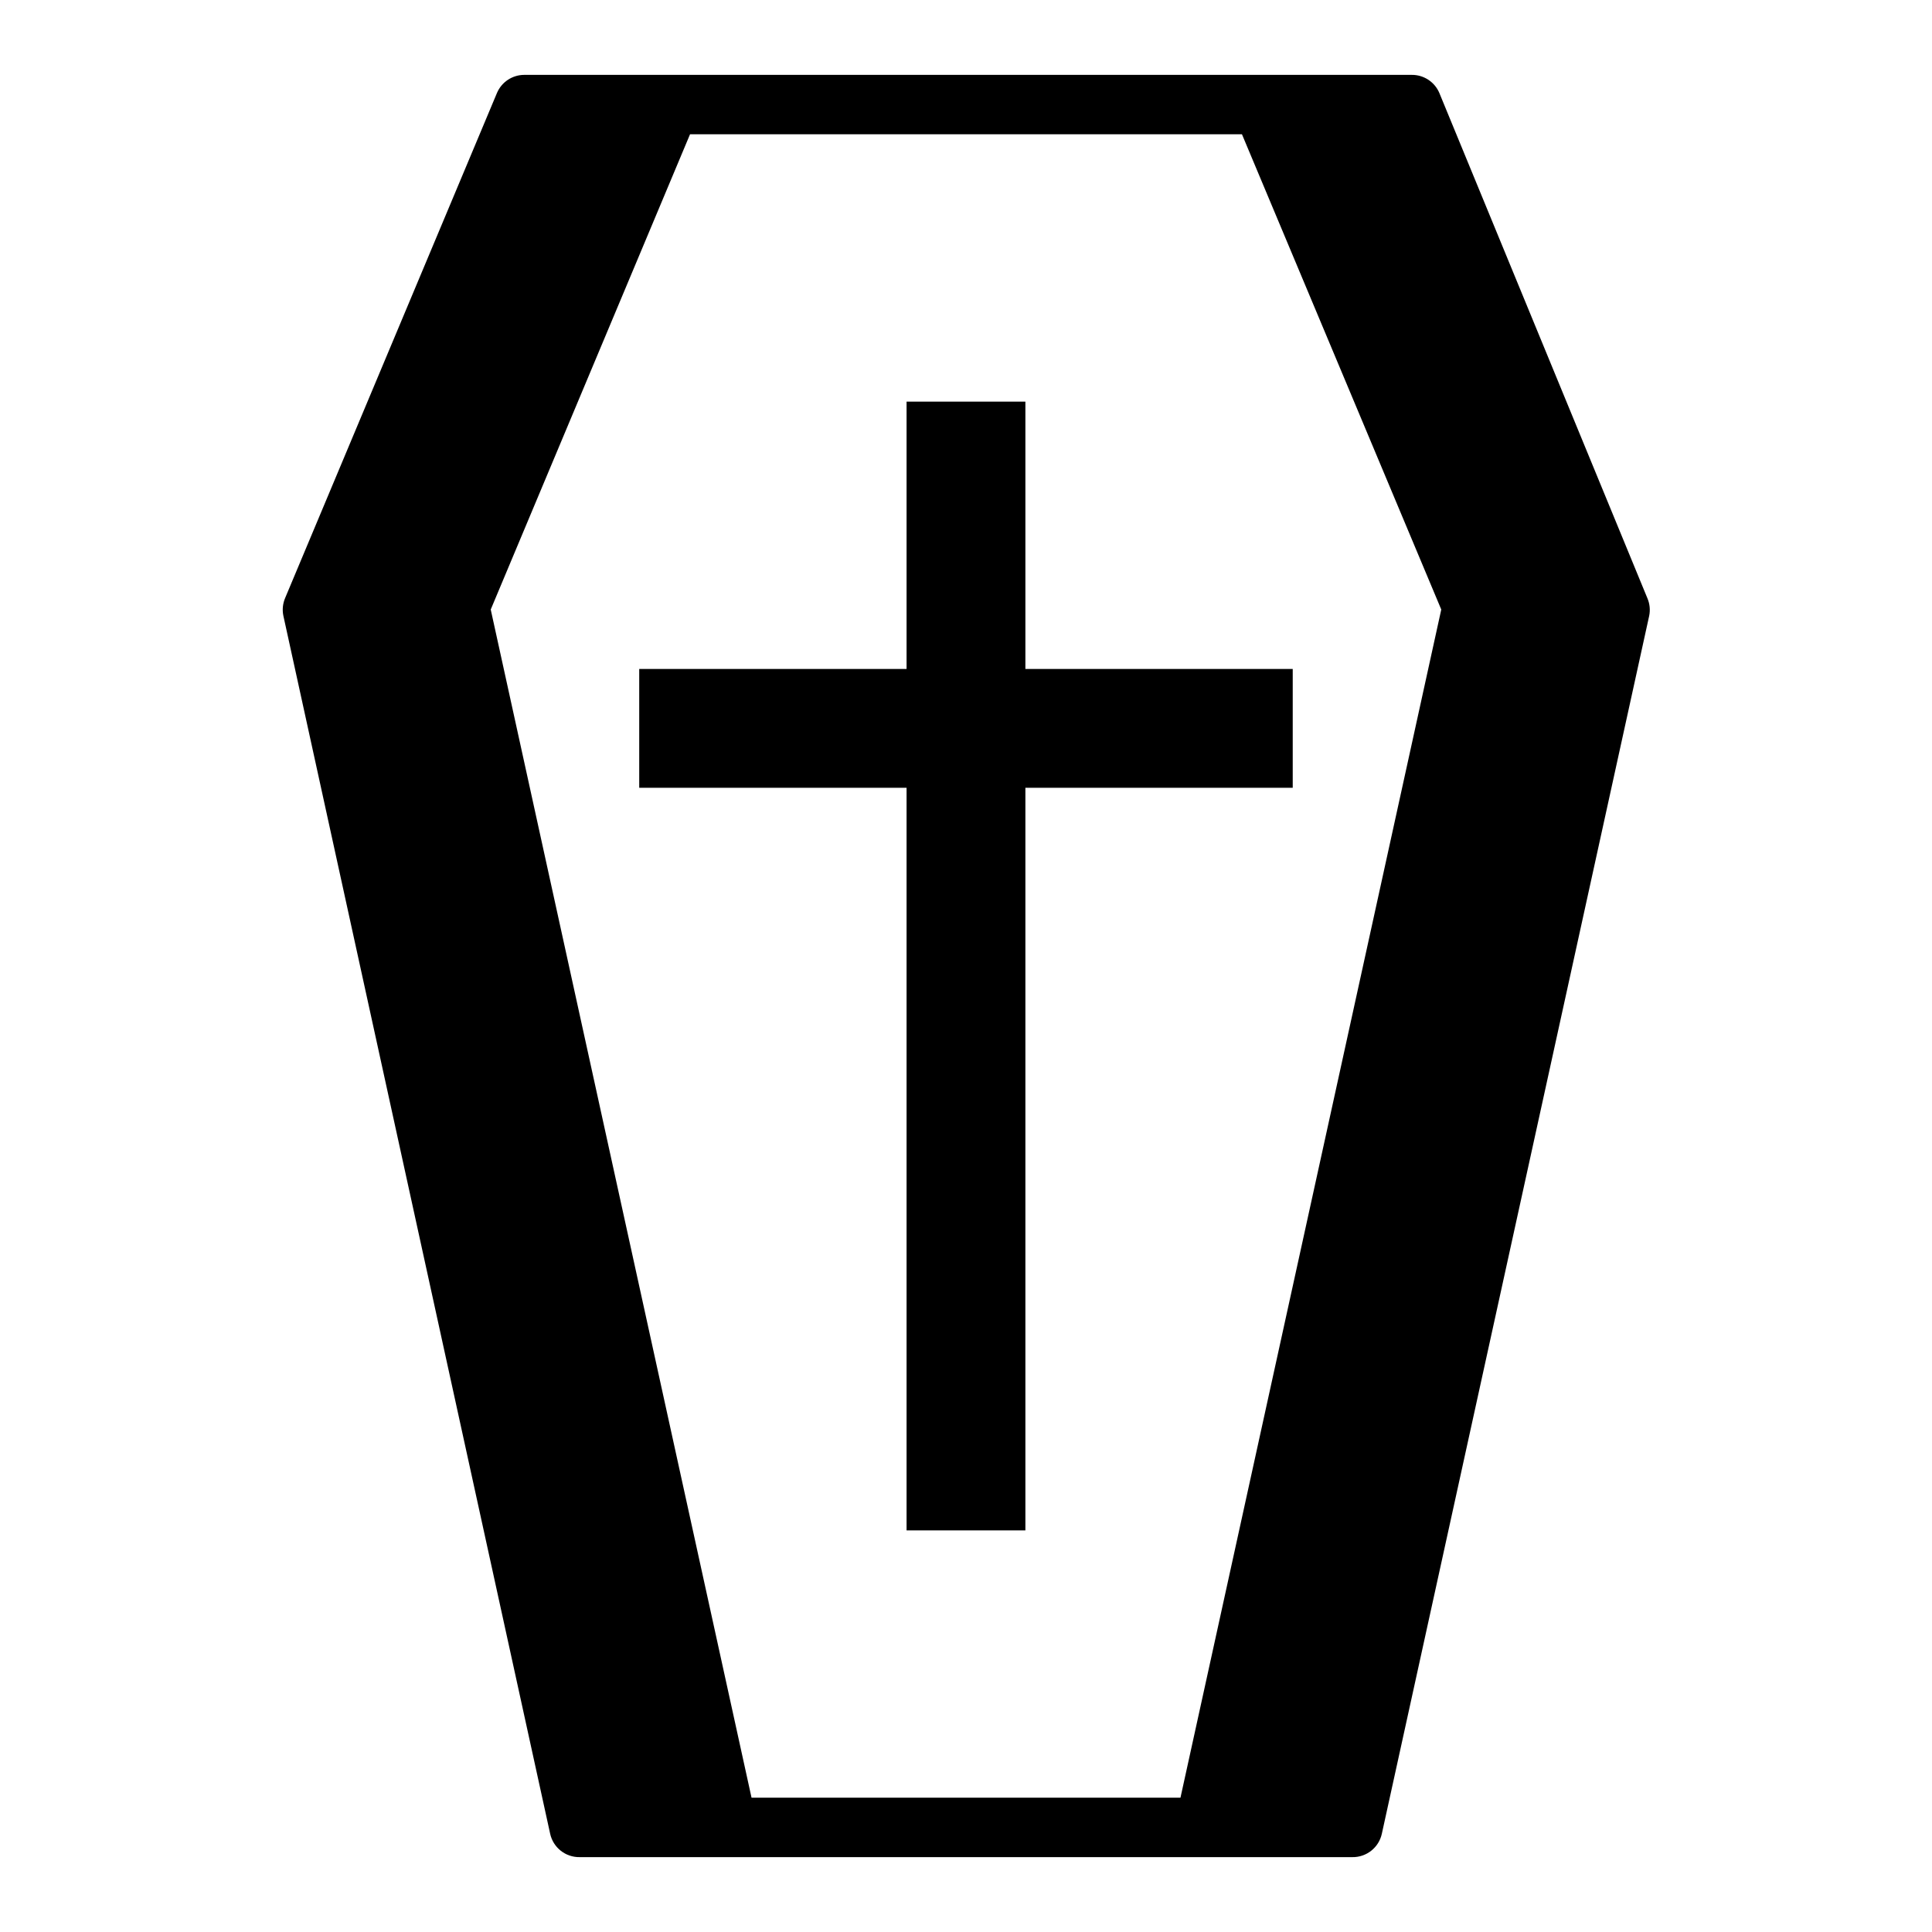
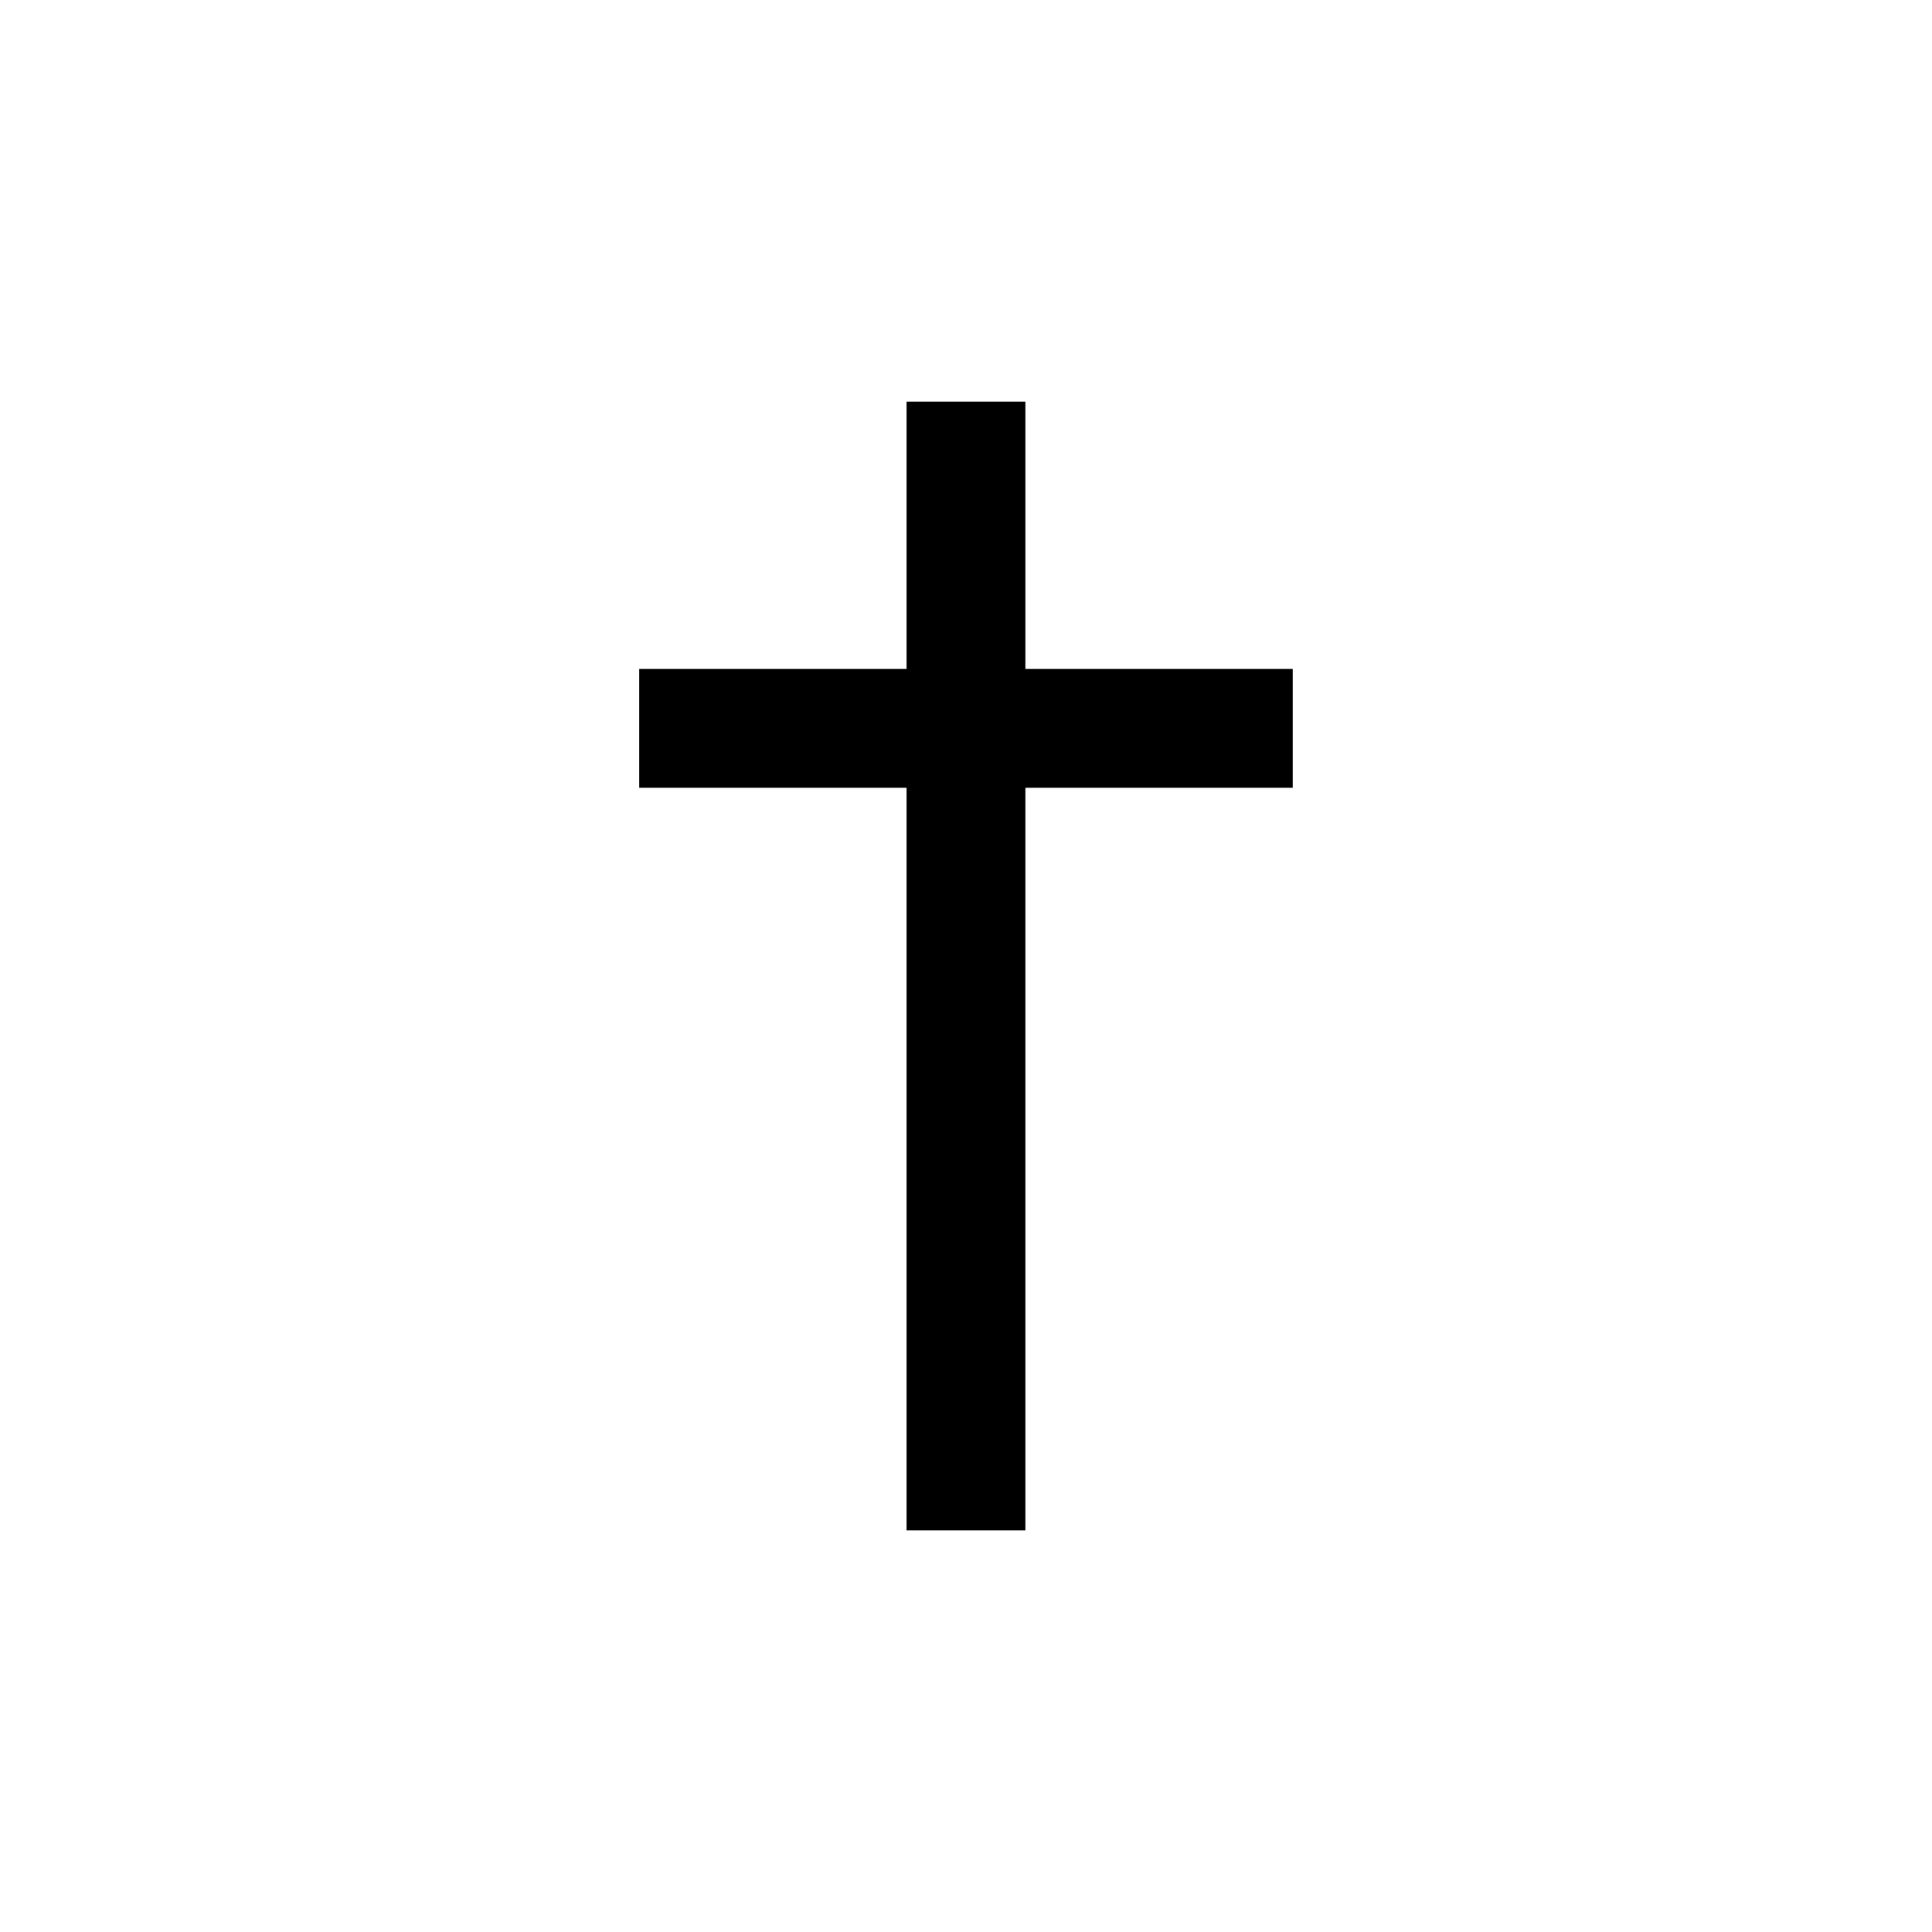
<svg xmlns="http://www.w3.org/2000/svg" fill="#000000" width="800px" height="800px" version="1.1" viewBox="144 144 512 512">
  <g>
-     <path d="m289.79 629.94c0.793 3.691 4.098 6.301 7.875 6.219h204.67c3.773 0.082 7.078-2.527 7.871-6.219l70.848-322.75c0.316-1.559 0.152-3.18-0.473-4.644l-55.105-133.82h0.004c-1.23-2.992-4.168-4.93-7.402-4.883h-235.14c-3.16 0.004-6.012 1.895-7.242 4.805l-56.129 133.82c-0.637 1.488-0.805 3.137-0.473 4.723zm37.078-450.36h146.26l52.82 125.95-69.113 314.88h-113.67l-69.117-314.88z" />
    <path d="m384.25 549.57h31.488v-196.8h70.848v-31.488h-70.848v-70.848h-31.488v70.848h-70.848v31.488h70.848z" />
  </g>
</svg>